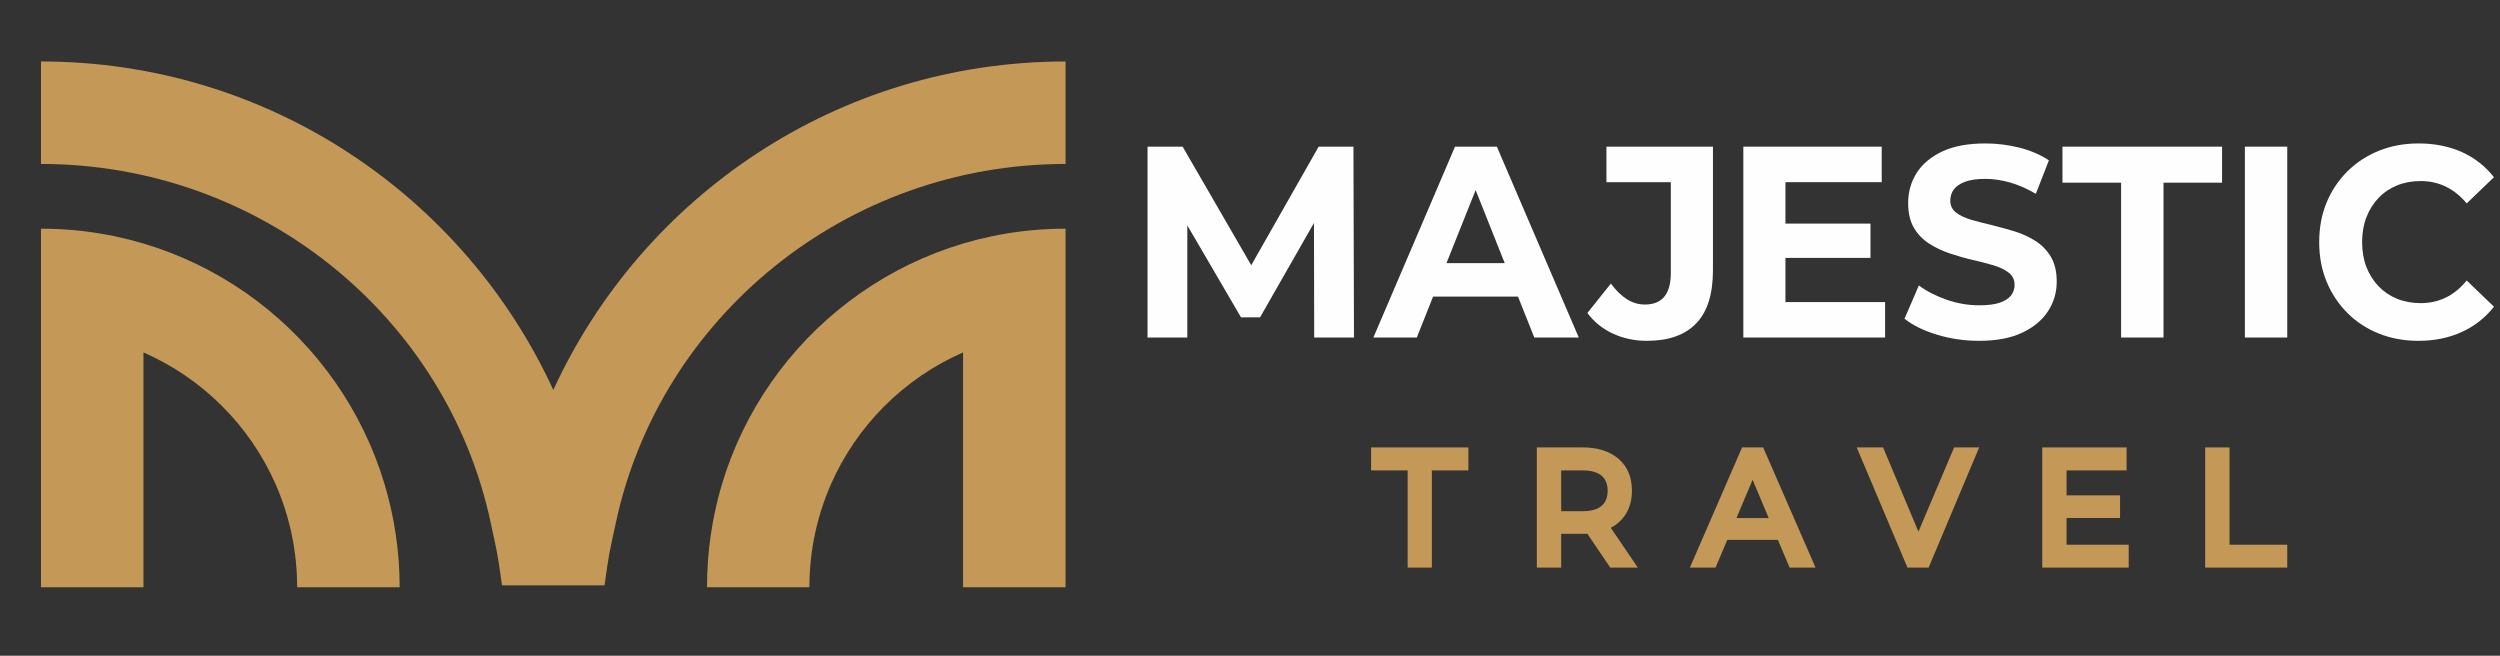
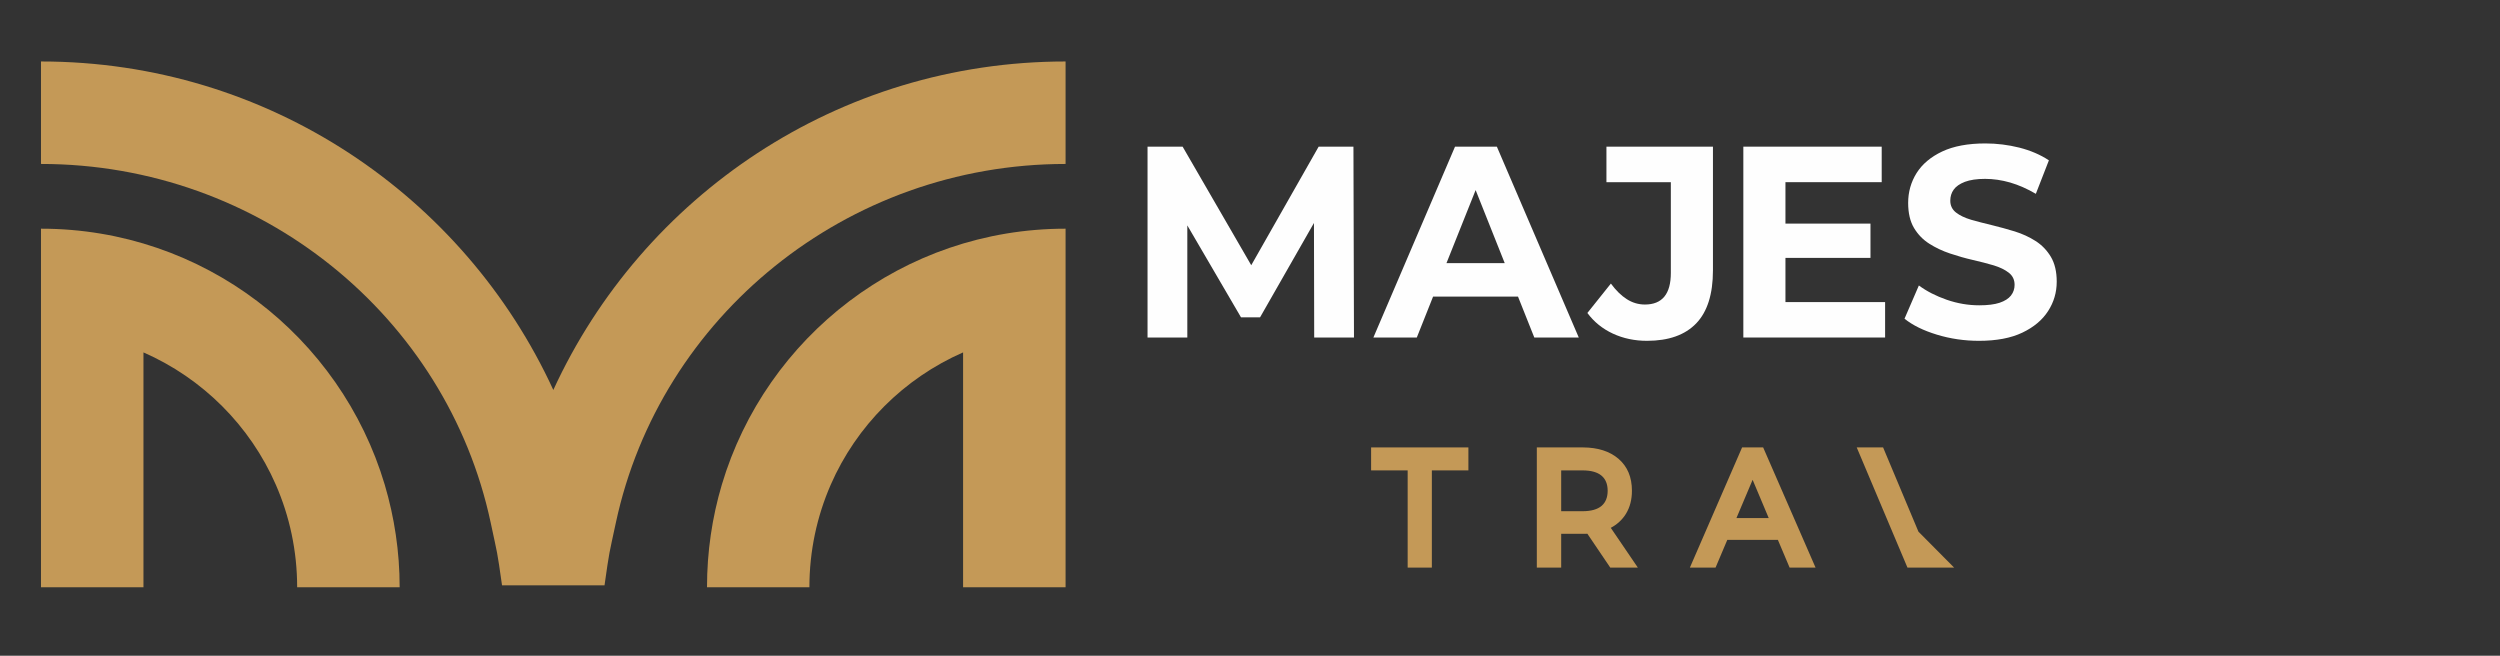
<svg xmlns="http://www.w3.org/2000/svg" width="122" height="32" viewBox="0 0 122 32" fill="none">
  <rect x="0" y="0" width="122" height="32" fill="#333333" stroke="none" />
  <path d="M56 16.471V7.157H57.712L61.517 13.732H60.612L64.35 7.157H66.048L66.074 16.471H64.133L64.12 10.258H64.477L61.491 15.486H60.561L57.508 10.258H57.941V16.471H56Z" fill="#FEFEFE" />
  <path fill-rule="evenodd" clip-rule="evenodd" d="M67.021 16.471L71.005 7.157H73.047L77.044 16.471H74.874L74.079 14.475L73.43 12.84L72.011 9.276L70.588 12.84L70.236 13.568L69.934 14.475L69.14 16.471H67.021ZM74.079 14.475L73.43 12.84H70.588L70.236 13.568L69.934 14.475H74.079Z" fill="#FEFEFE" />
  <path d="M80.373 16.632C79.77 16.632 79.215 16.515 78.708 16.28C78.201 16.045 77.787 15.709 77.464 15.273L78.611 13.838C78.86 14.175 79.12 14.43 79.392 14.602C79.664 14.775 79.957 14.861 80.271 14.861C81.115 14.861 81.537 14.347 81.537 13.32V8.89H78.394V7.157H83.592V13.196C83.592 14.352 83.32 15.212 82.777 15.779C82.23 16.348 81.429 16.632 80.373 16.632Z" fill="#FEFEFE" />
  <path fill-rule="evenodd" clip-rule="evenodd" d="M85.075 16.471V7.157H91.827V8.89H87.13V10.912V12.585V14.742H91.993V16.471H85.075ZM91.279 12.585V10.912H87.13V12.585H91.279Z" fill="#FEFEFE" />
  <path d="M96.575 16.632C95.862 16.632 95.177 16.532 94.52 16.331C93.866 16.132 93.339 15.873 92.94 15.553L93.641 13.931C94.023 14.214 94.476 14.446 95 14.628C95.523 14.809 96.053 14.899 96.588 14.899C96.999 14.899 97.329 14.858 97.578 14.776C97.83 14.691 98.015 14.574 98.134 14.424C98.253 14.271 98.312 14.097 98.312 13.901C98.312 13.655 98.219 13.458 98.032 13.311C97.845 13.164 97.599 13.043 97.293 12.95C96.984 12.859 96.646 12.772 96.278 12.687C95.907 12.602 95.536 12.497 95.165 12.372C94.794 12.248 94.456 12.088 94.15 11.893C93.844 11.7 93.595 11.444 93.403 11.124C93.213 10.804 93.118 10.396 93.118 9.901C93.118 9.368 93.256 8.883 93.53 8.444C93.808 8.005 94.225 7.654 94.783 7.391C95.341 7.13 96.042 7 96.885 7C97.446 7 97.998 7.068 98.542 7.204C99.088 7.343 99.569 7.549 99.986 7.824L99.349 9.459C98.93 9.213 98.512 9.029 98.096 8.907C97.68 8.788 97.272 8.729 96.873 8.729C96.471 8.729 96.142 8.777 95.887 8.873C95.632 8.972 95.45 9.099 95.34 9.255C95.229 9.408 95.174 9.588 95.174 9.795C95.174 10.032 95.267 10.225 95.454 10.372C95.641 10.517 95.887 10.634 96.193 10.725C96.499 10.812 96.837 10.9 97.208 10.988C97.579 11.079 97.95 11.18 98.321 11.294C98.692 11.41 99.03 11.566 99.336 11.761C99.642 11.956 99.891 12.214 100.083 12.534C100.273 12.854 100.368 13.257 100.368 13.744C100.368 14.268 100.228 14.746 99.947 15.18C99.667 15.616 99.248 15.967 98.69 16.233C98.133 16.499 97.428 16.632 96.575 16.632Z" fill="#FEFEFE" />
-   <path d="M103.51 16.471V8.915H100.648V7.157H108.437V8.915H105.579V16.471H103.51Z" fill="#FEFEFE" />
-   <path d="M109.55 16.471V7.157H111.618V16.471H109.55Z" fill="#FEFEFE" />
-   <path d="M118.014 16.632C117.323 16.632 116.683 16.515 116.094 16.28C115.503 16.045 114.989 15.709 114.553 15.273C114.12 14.84 113.781 14.33 113.538 13.744C113.297 13.158 113.177 12.515 113.177 11.816C113.177 11.114 113.297 10.47 113.538 9.884C113.781 9.3 114.122 8.791 114.561 8.355C115 7.922 115.513 7.588 116.099 7.353C116.685 7.118 117.327 7 118.027 7C118.803 7 119.503 7.139 120.129 7.416C120.755 7.697 121.28 8.107 121.705 8.648L120.375 9.926C120.07 9.561 119.73 9.288 119.356 9.107C118.98 8.925 118.57 8.835 118.129 8.835C117.713 8.835 117.329 8.905 116.978 9.047C116.63 9.189 116.328 9.392 116.073 9.659C115.818 9.925 115.62 10.24 115.479 10.606C115.34 10.968 115.271 11.372 115.271 11.816C115.271 12.258 115.34 12.661 115.479 13.026C115.62 13.389 115.818 13.703 116.073 13.969C116.328 14.235 116.63 14.439 116.978 14.581C117.329 14.722 117.713 14.793 118.129 14.793C118.57 14.793 118.98 14.703 119.356 14.521C119.73 14.34 120.07 14.063 120.375 13.689L121.705 14.967C121.28 15.508 120.755 15.92 120.129 16.203C119.503 16.489 118.798 16.632 118.014 16.632Z" fill="#FEFEFE" />
  <path d="M66.91 22.955H68.694V27.699H69.874V22.955H71.658V21.834H66.91V22.955Z" fill="#C49957" />
  <path fill-rule="evenodd" clip-rule="evenodd" d="M78.606 25.758L79.927 27.699H78.581L77.464 26.047C77.393 26.05 77.321 26.051 77.248 26.051H76.186V27.699H74.997V21.834H77.248C77.975 21.837 78.554 22.022 78.984 22.39C79.421 22.767 79.638 23.286 79.638 23.949C79.638 24.382 79.541 24.757 79.346 25.074C79.167 25.363 78.921 25.591 78.606 25.758ZM76.186 24.947H77.226C77.645 24.947 77.957 24.859 78.161 24.684C78.356 24.514 78.454 24.269 78.454 23.949C78.454 23.629 78.356 23.386 78.161 23.218C77.957 23.043 77.645 22.955 77.226 22.955H76.186V24.947Z" fill="#C49957" />
  <path fill-rule="evenodd" clip-rule="evenodd" d="M86.042 21.834L88.599 27.699H87.333L86.76 26.344H84.293L83.719 27.699H82.466L85.014 21.834H86.042ZM85.528 23.414L84.738 25.282H86.314L85.528 23.414Z" fill="#C49957" />
-   <path d="M93.62 25.945L91.895 21.834H90.608L93.084 27.699H94.116L96.584 21.834H95.361L93.62 25.945Z" fill="#C49957" />
-   <path d="M100.848 25.278H103.459V24.174H100.848V22.955H103.778V21.834H99.663V27.699H103.88V26.582H100.848V25.278Z" fill="#C49957" />
-   <path d="M108.802 26.582V21.834H107.613V27.699H111.618V26.582H108.802Z" fill="#C49957" />
+   <path d="M93.62 25.945L91.895 21.834H90.608L93.084 27.699H94.116H95.361L93.62 25.945Z" fill="#C49957" />
  <path d="M2 3V8.001C12.71 8.001 21.801 15.449 23.944 25.499C24.29 27.128 24.247 26.786 24.499 28.563H29.501C29.748 26.82 29.71 27.114 30.056 25.499C32.213 15.454 41.294 8.001 52 8.001V3C40.904 3 31.348 9.569 27.002 19.03C22.652 9.569 13.095 3 2 3Z" fill="#C49957" />
  <path d="M46.999 17.197V28.657H52V16.156V11.882V11.16C44.073 11.16 37.376 16.427 35.224 23.656C34.754 25.242 34.502 26.919 34.502 28.657H39.499C39.499 26.881 39.87 25.19 40.539 23.656C41.798 20.773 44.116 18.46 46.999 17.197Z" fill="#C49957" />
  <path d="M2 16.156V28.657H7.001V17.197C9.884 18.46 12.202 20.773 13.461 23.656C14.131 25.19 14.501 26.881 14.501 28.657H19.503C19.503 26.919 19.246 25.242 18.776 23.656C16.624 16.427 9.927 11.16 2 11.16V11.882V16.156Z" fill="#C49957" />
</svg>